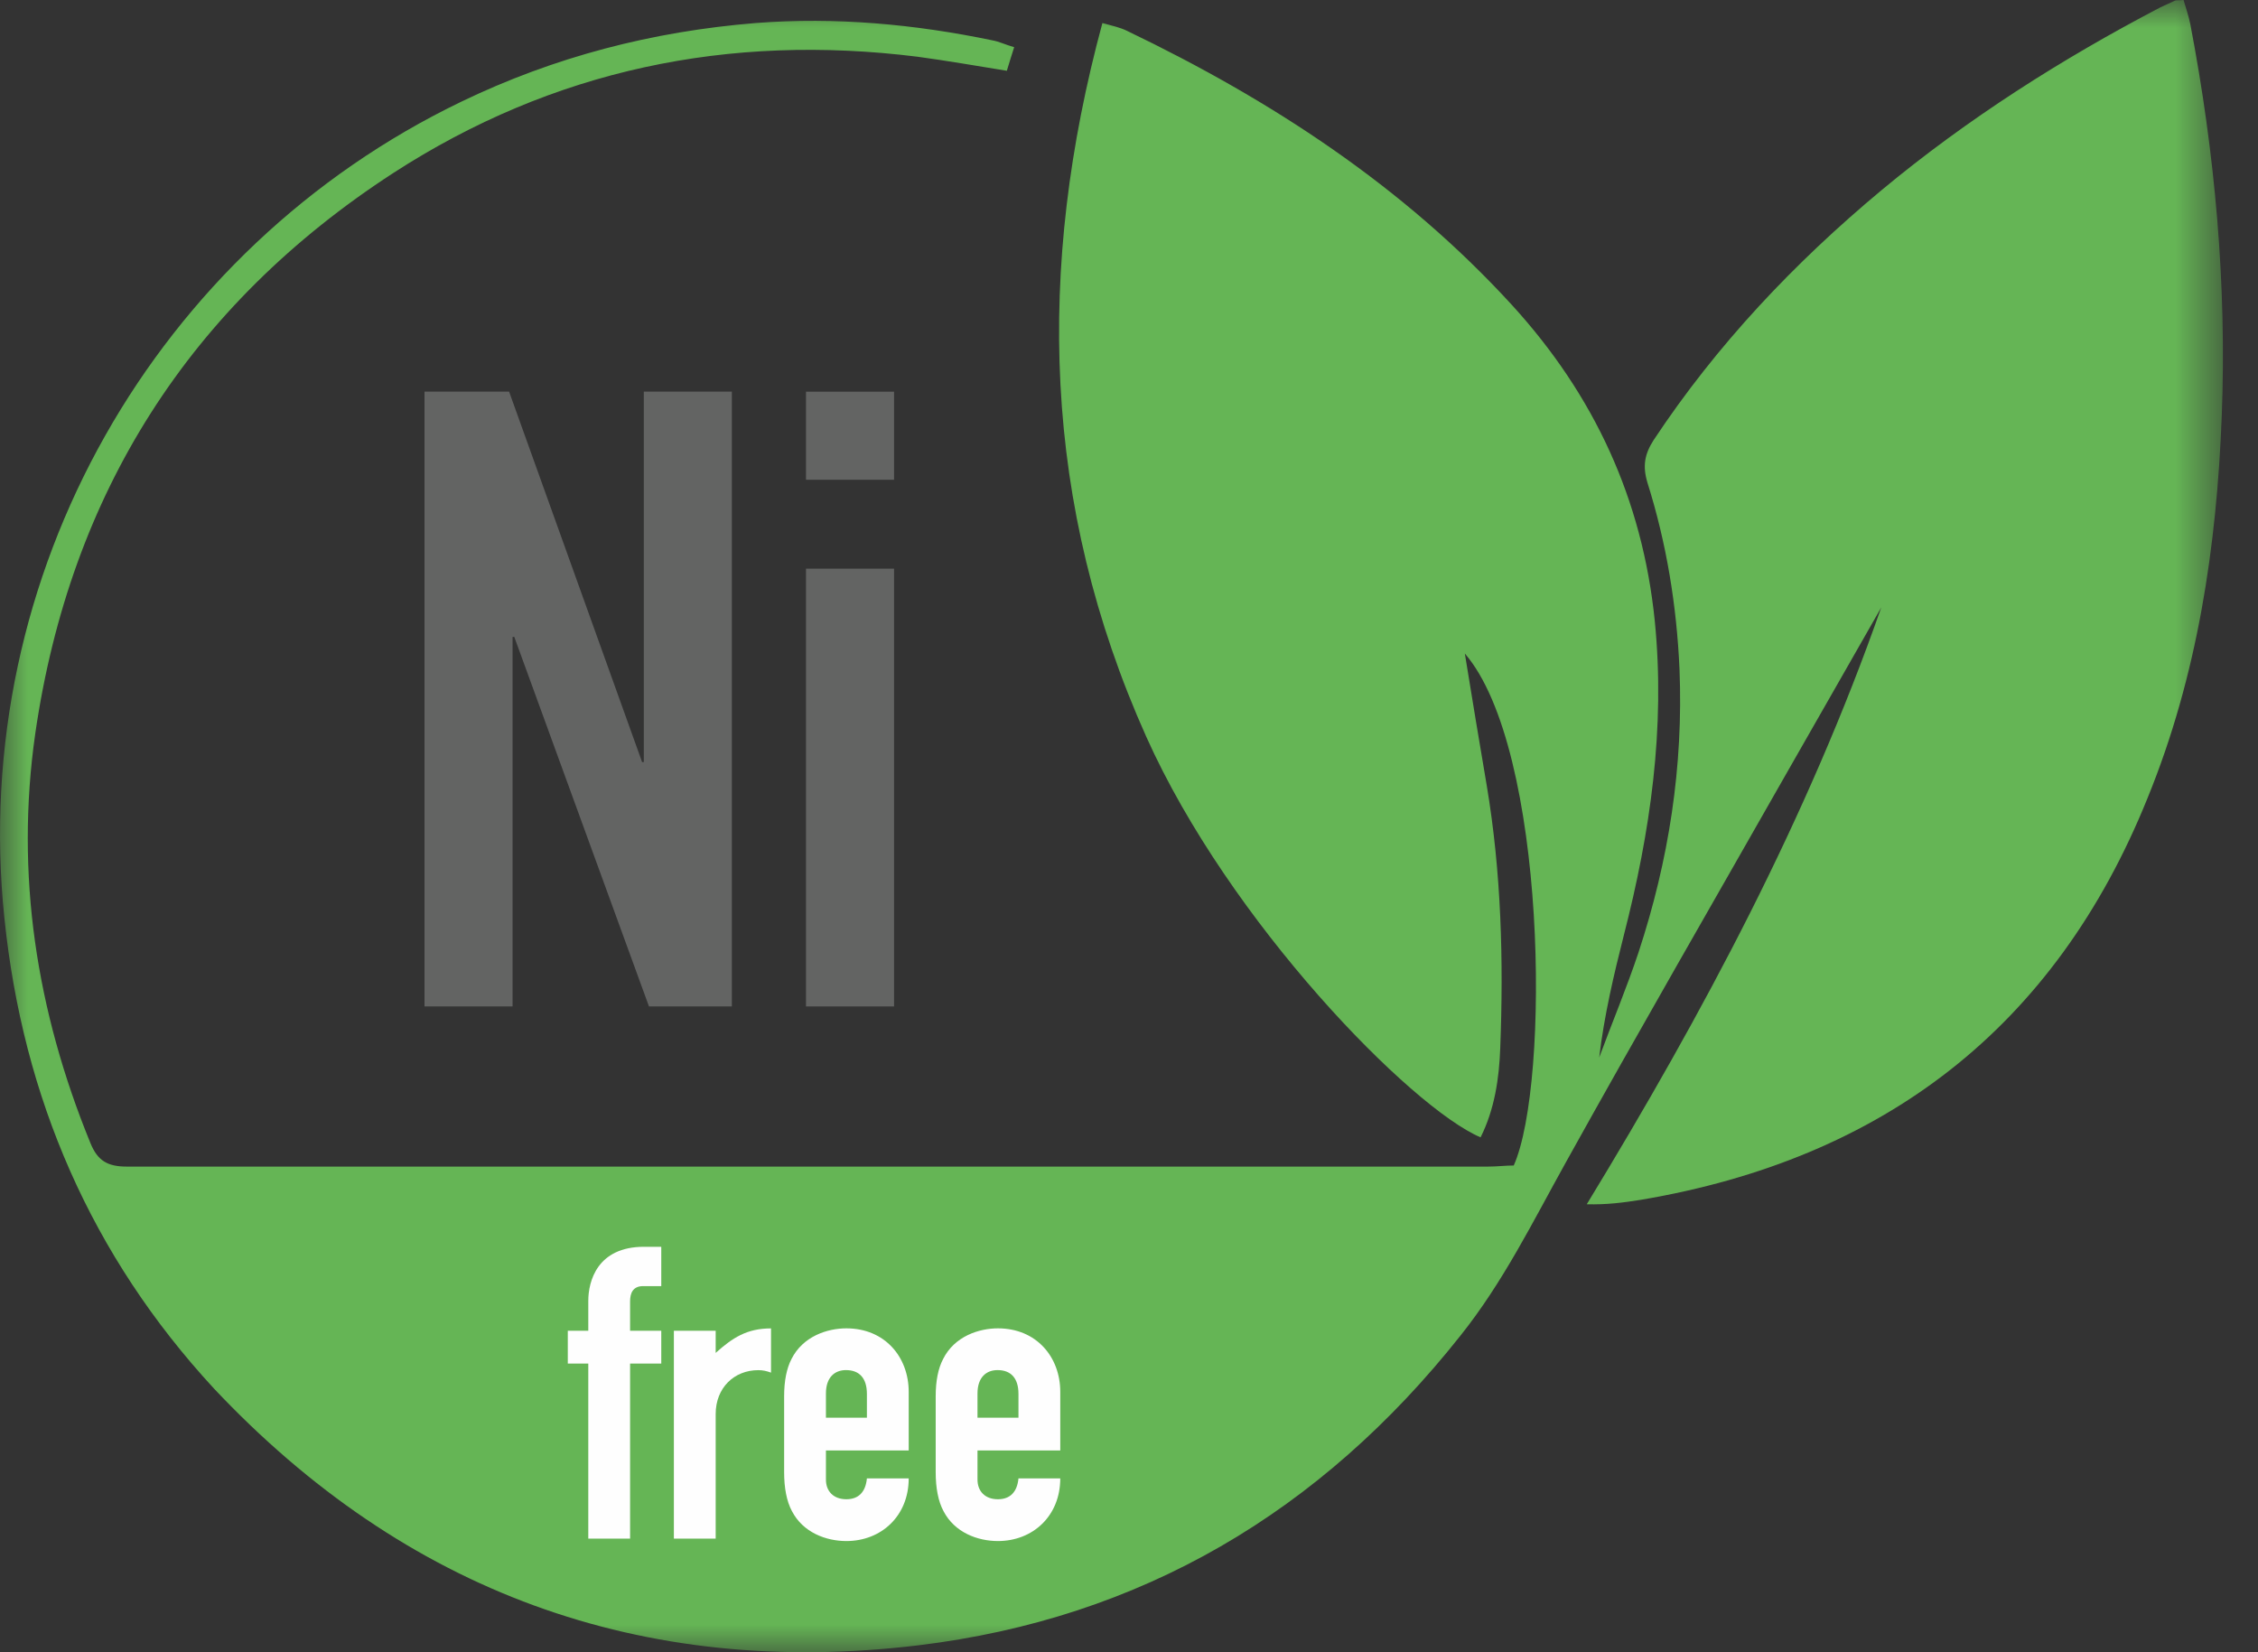
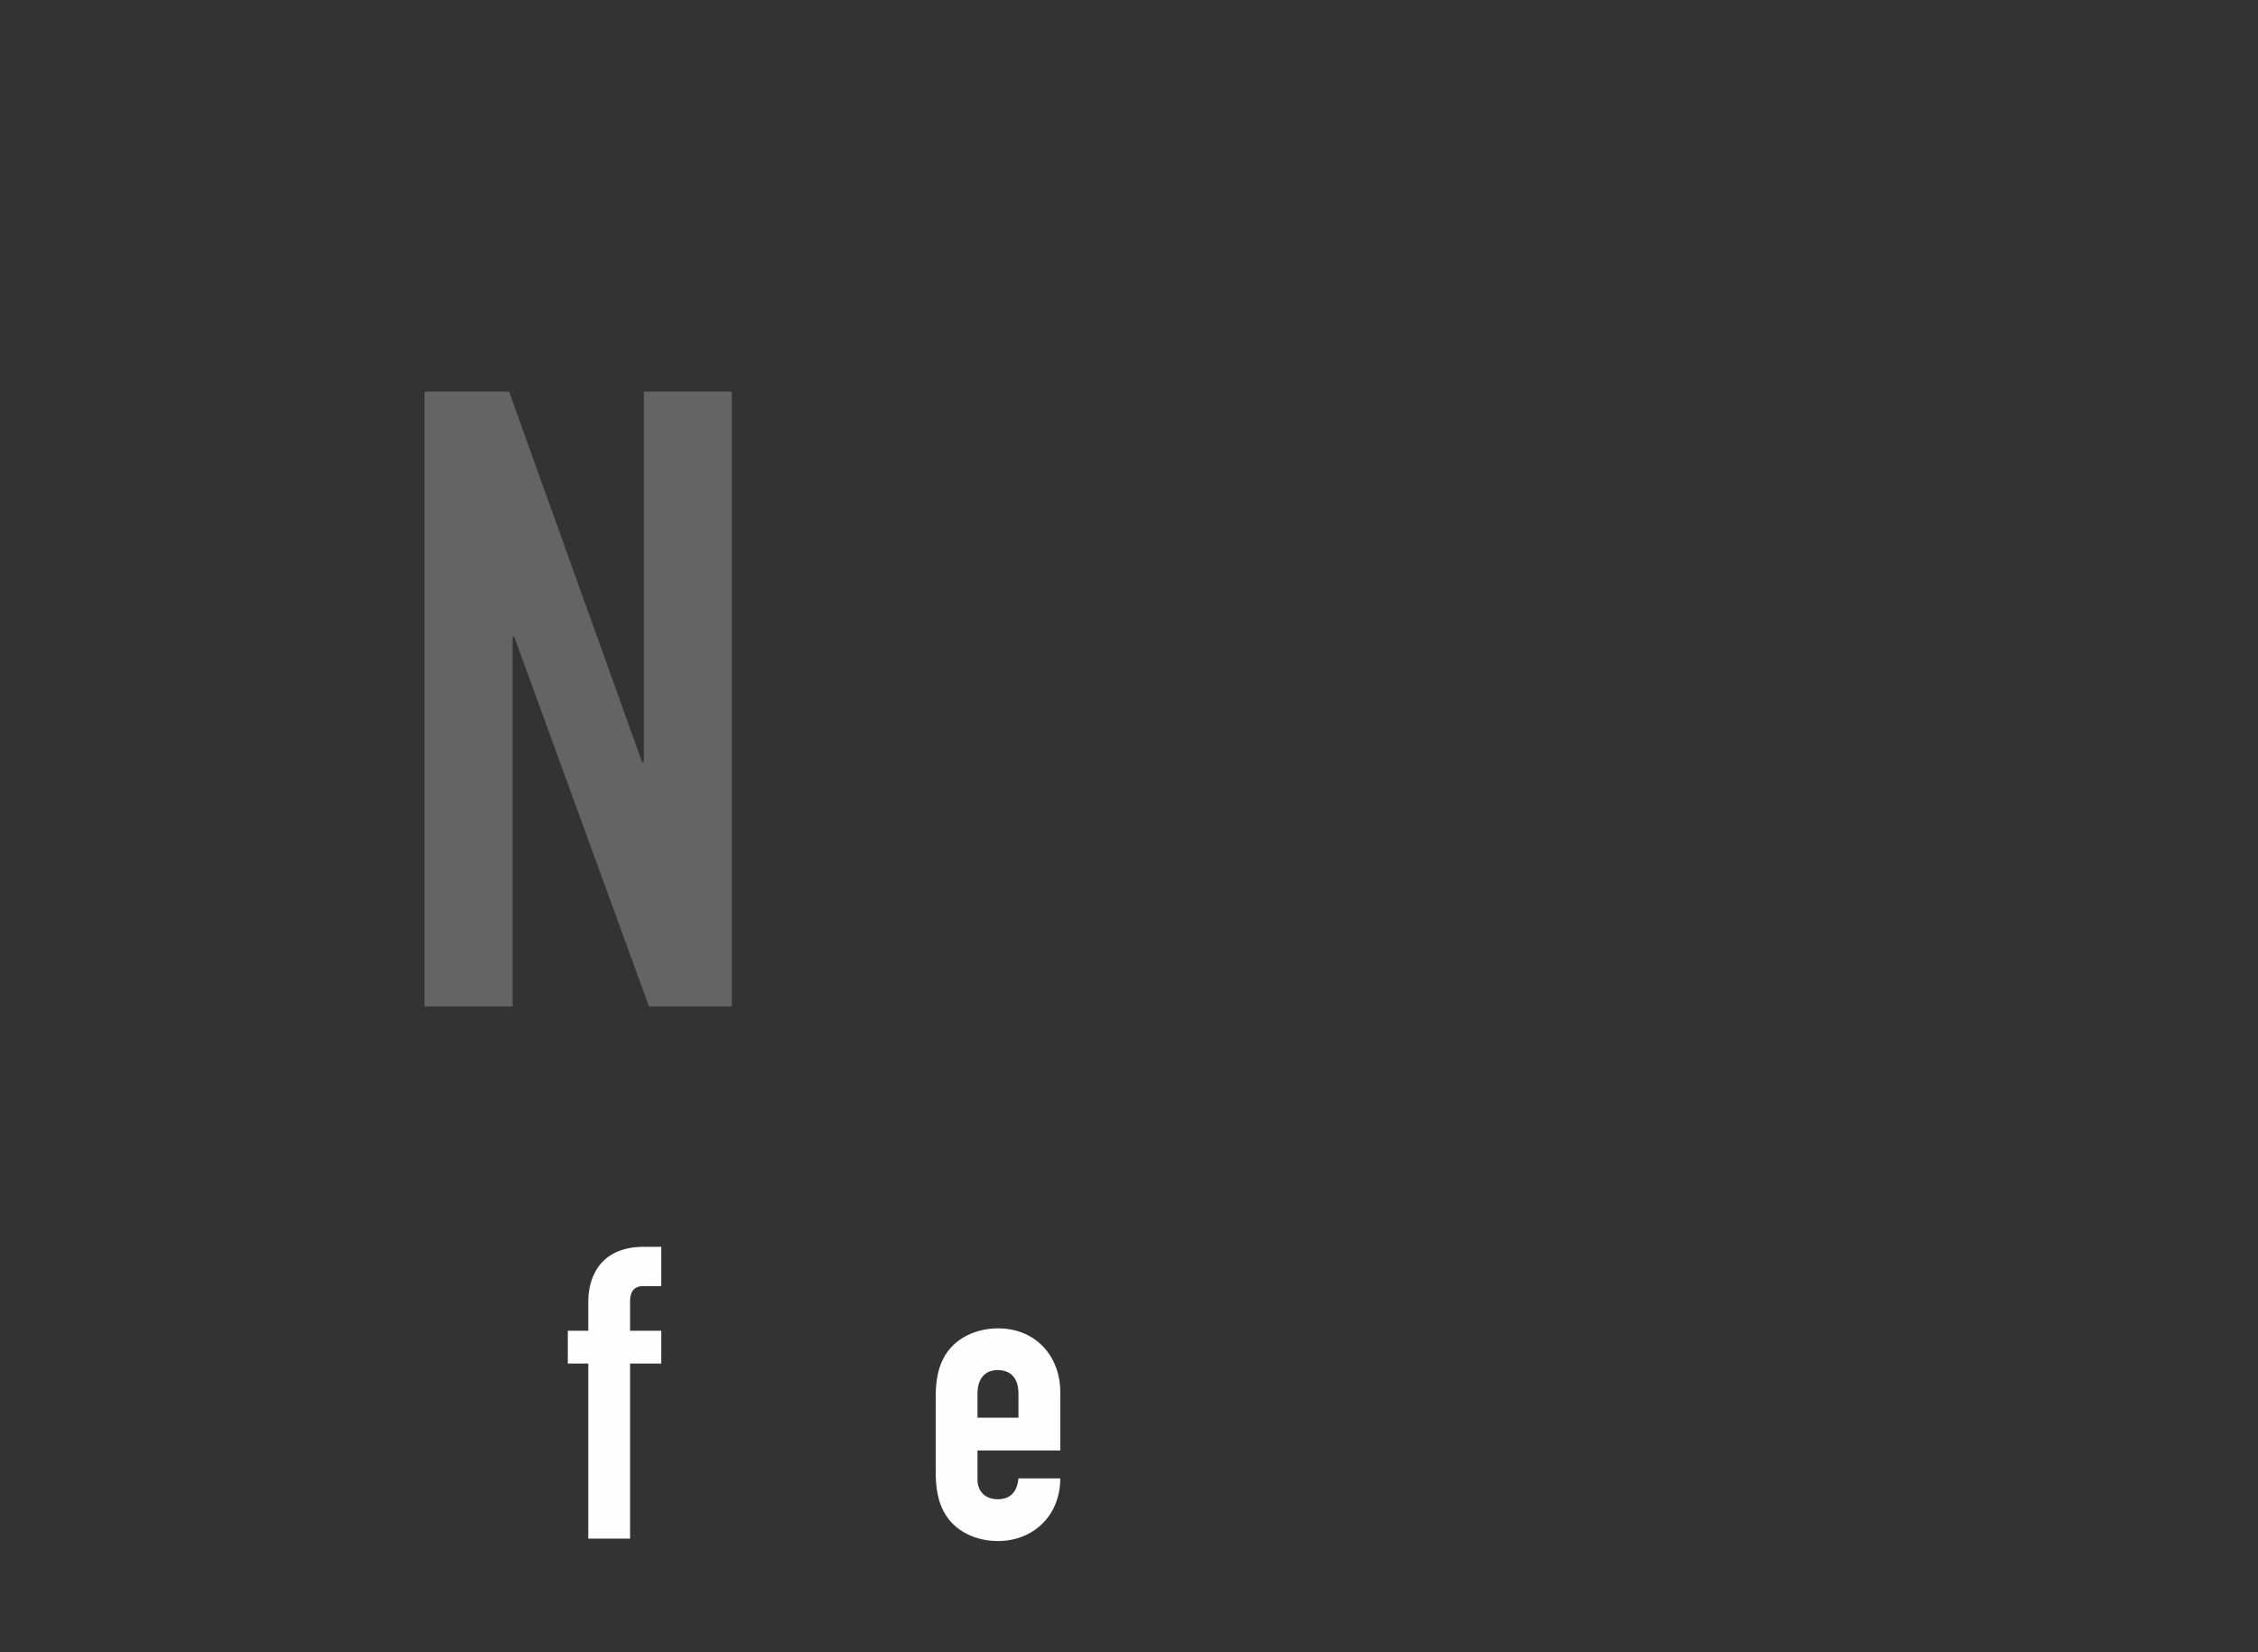
<svg xmlns="http://www.w3.org/2000/svg" xmlns:xlink="http://www.w3.org/1999/xlink" width="41px" height="30px" viewBox="0 0 41 30" version="1.1">
  <rect x="0" y="0" width="41" height="30" fill="#333333" stroke="none" />
  <title>Group 12</title>
  <defs>
-     <polygon id="path-1" points="0 0 40.363 0 40.363 30 0 30" />
    <polygon id="path-3" points="0 30 40.364 30 40.364 0 0 0" />
  </defs>
  <g id="Symbols" stroke="none" stroke-width="1" fill="none" fill-rule="evenodd">
    <g id="Group-12" transform="translate(0, 0)">
      <g id="Group-3">
        <mask id="mask-2" fill="white">
          <use xlink:href="#path-1" />
        </mask>
        <g id="Clip-2" />
-         <path d="M18.415,0.857 C18.364,1.02 18.323,1.143 18.282,1.285 C17.721,1.194 17.191,1.102 16.66,1.03 C13.232,0.602 10.038,1.265 7.14,3.142 C3.447,5.54 1.273,8.958 0.641,13.315 C0.273,15.876 0.661,18.356 1.641,20.753 C1.773,21.08 1.957,21.182 2.304,21.182 L27.017,21.182 C27.18,21.182 27.343,21.162 27.486,21.162 C28.149,19.672 28.088,13.591 26.598,11.866 C26.731,12.693 26.863,13.478 26.996,14.264 C27.261,15.846 27.302,17.437 27.241,19.029 C27.221,19.58 27.139,20.141 26.884,20.651 C25.619,20.111 22.323,16.744 20.813,13.376 C18.925,9.162 18.813,4.867 20.017,0.418 C20.201,0.469 20.344,0.5 20.466,0.561 C23.078,1.816 25.476,3.377 27.455,5.54 C28.945,7.173 29.822,9.06 30.047,11.275 C30.241,13.223 29.965,15.111 29.486,16.978 C29.302,17.703 29.129,18.437 29.037,19.203 C29.271,18.57 29.537,17.937 29.751,17.295 C30.302,15.621 30.567,13.917 30.496,12.152 C30.445,10.999 30.261,9.866 29.914,8.765 C29.822,8.458 29.863,8.244 30.027,7.989 C31.169,6.265 32.577,4.775 34.169,3.449 C35.73,2.153 37.434,1.071 39.23,0.132 C39.322,0.092 39.403,0.051 39.495,0.01 C39.526,-0 39.556,0.01 39.648,-0 C39.689,0.143 39.74,0.285 39.771,0.439 C40.22,2.785 40.434,5.163 40.342,7.55 C40.25,9.928 39.903,12.264 38.995,14.489 C37.312,18.662 34.2,21.039 29.802,21.784 C29.486,21.835 29.169,21.876 28.812,21.866 C30.924,18.397 32.822,14.846 34.159,11.03 C33.598,12.009 33.037,12.999 32.475,13.978 C31.128,16.346 29.761,18.713 28.435,21.1 C27.833,22.182 27.292,23.284 26.517,24.253 C23.986,27.447 20.721,29.386 16.67,29.875 C11.65,30.477 7.355,28.896 3.885,25.212 C1.661,22.804 0.416,19.937 0.08,16.672 C-0.573,10.417 2.845,4.51 8.375,1.847 C10.069,1.03 11.844,0.571 13.722,0.418 C15.181,0.306 16.609,0.439 18.027,0.734 C18.14,0.755 18.242,0.806 18.415,0.857" id="Fill-1" fill="#65B555" mask="url(#mask-2)" />
      </g>
      <polygon id="Fill-4" fill="#636463" points="9.244 7.111 11.659 13.837 11.69 13.837 11.69 7.111 13.289 7.111 13.289 18.274 11.784 18.274 9.338 11.564 9.307 11.564 9.307 18.274 7.708 18.274 7.708 7.111" />
      <mask id="mask-4" fill="white">
        <use xlink:href="#path-3" />
      </mask>
      <g id="Clip-7" />
-       <path d="M14.635,18.274 L16.234,18.274 L16.234,10.325 L14.635,10.325 L14.635,18.274 Z M14.635,8.711 L16.234,8.711 L16.234,7.112 L14.635,7.112 L14.635,8.711 Z" id="Fill-6" fill="#636463" mask="url(#mask-4)" />
      <path d="M12.007,23.352 L11.679,23.352 C11.486,23.352 11.441,23.487 11.441,23.629 L11.441,24.163 L12.007,24.163 L12.007,24.759 L11.441,24.759 L11.441,27.937 L10.682,27.937 L10.682,24.759 L10.31,24.759 L10.31,24.163 L10.682,24.163 L10.682,23.621 C10.682,23.263 10.845,22.638 11.694,22.638 L12.007,22.638 L12.007,23.352 Z" id="Fill-8" fill="#FEFEFE" mask="url(#mask-4)" />
-       <path d="M14,24.923 C13.918,24.893 13.852,24.878 13.769,24.878 C13.33,24.878 12.995,25.199 12.995,25.675 L12.995,27.937 L12.236,27.937 L12.236,24.163 L12.995,24.163 L12.995,24.565 C13.301,24.29 13.561,24.12 14,24.12 L14,24.923 Z" id="Fill-9" fill="#FEFEFE" mask="url(#mask-4)" />
-       <path d="M15.741,25.742 L15.741,25.31 C15.741,25.019 15.6,24.877 15.361,24.877 C15.16,24.877 14.997,25.004 14.997,25.302 L14.997,25.742 L15.741,25.742 Z M16.5,26.336 L14.997,26.336 L14.997,26.865 C14.997,27.074 15.131,27.222 15.368,27.222 C15.592,27.222 15.718,27.088 15.741,26.843 L16.5,26.843 C16.5,27.527 16.001,27.981 15.368,27.981 C14.997,27.981 14.58,27.825 14.38,27.438 C14.283,27.259 14.238,27.014 14.238,26.731 L14.238,25.354 C14.238,25.072 14.283,24.848 14.371,24.677 C14.58,24.26 15.026,24.119 15.368,24.119 C16.068,24.119 16.5,24.64 16.5,25.272 L16.5,26.336 Z" id="Fill-10" fill="#FEFEFE" mask="url(#mask-4)" />
      <path d="M18.493,25.742 L18.493,25.31 C18.493,25.019 18.352,24.877 18.113,24.877 C17.912,24.877 17.749,25.004 17.749,25.302 L17.749,25.742 L18.493,25.742 Z M19.252,26.336 L17.749,26.336 L17.749,26.865 C17.749,27.074 17.883,27.222 18.12,27.222 C18.344,27.222 18.47,27.088 18.493,26.843 L19.252,26.843 C19.252,27.527 18.753,27.981 18.12,27.981 C17.749,27.981 17.332,27.825 17.132,27.438 C17.035,27.259 16.99,27.014 16.99,26.731 L16.99,25.354 C16.99,25.072 17.035,24.848 17.124,24.677 C17.332,24.26 17.779,24.119 18.12,24.119 C18.82,24.119 19.252,24.64 19.252,25.272 L19.252,26.336 Z" id="Fill-11" fill="#FEFEFE" mask="url(#mask-4)" />
    </g>
  </g>
</svg>